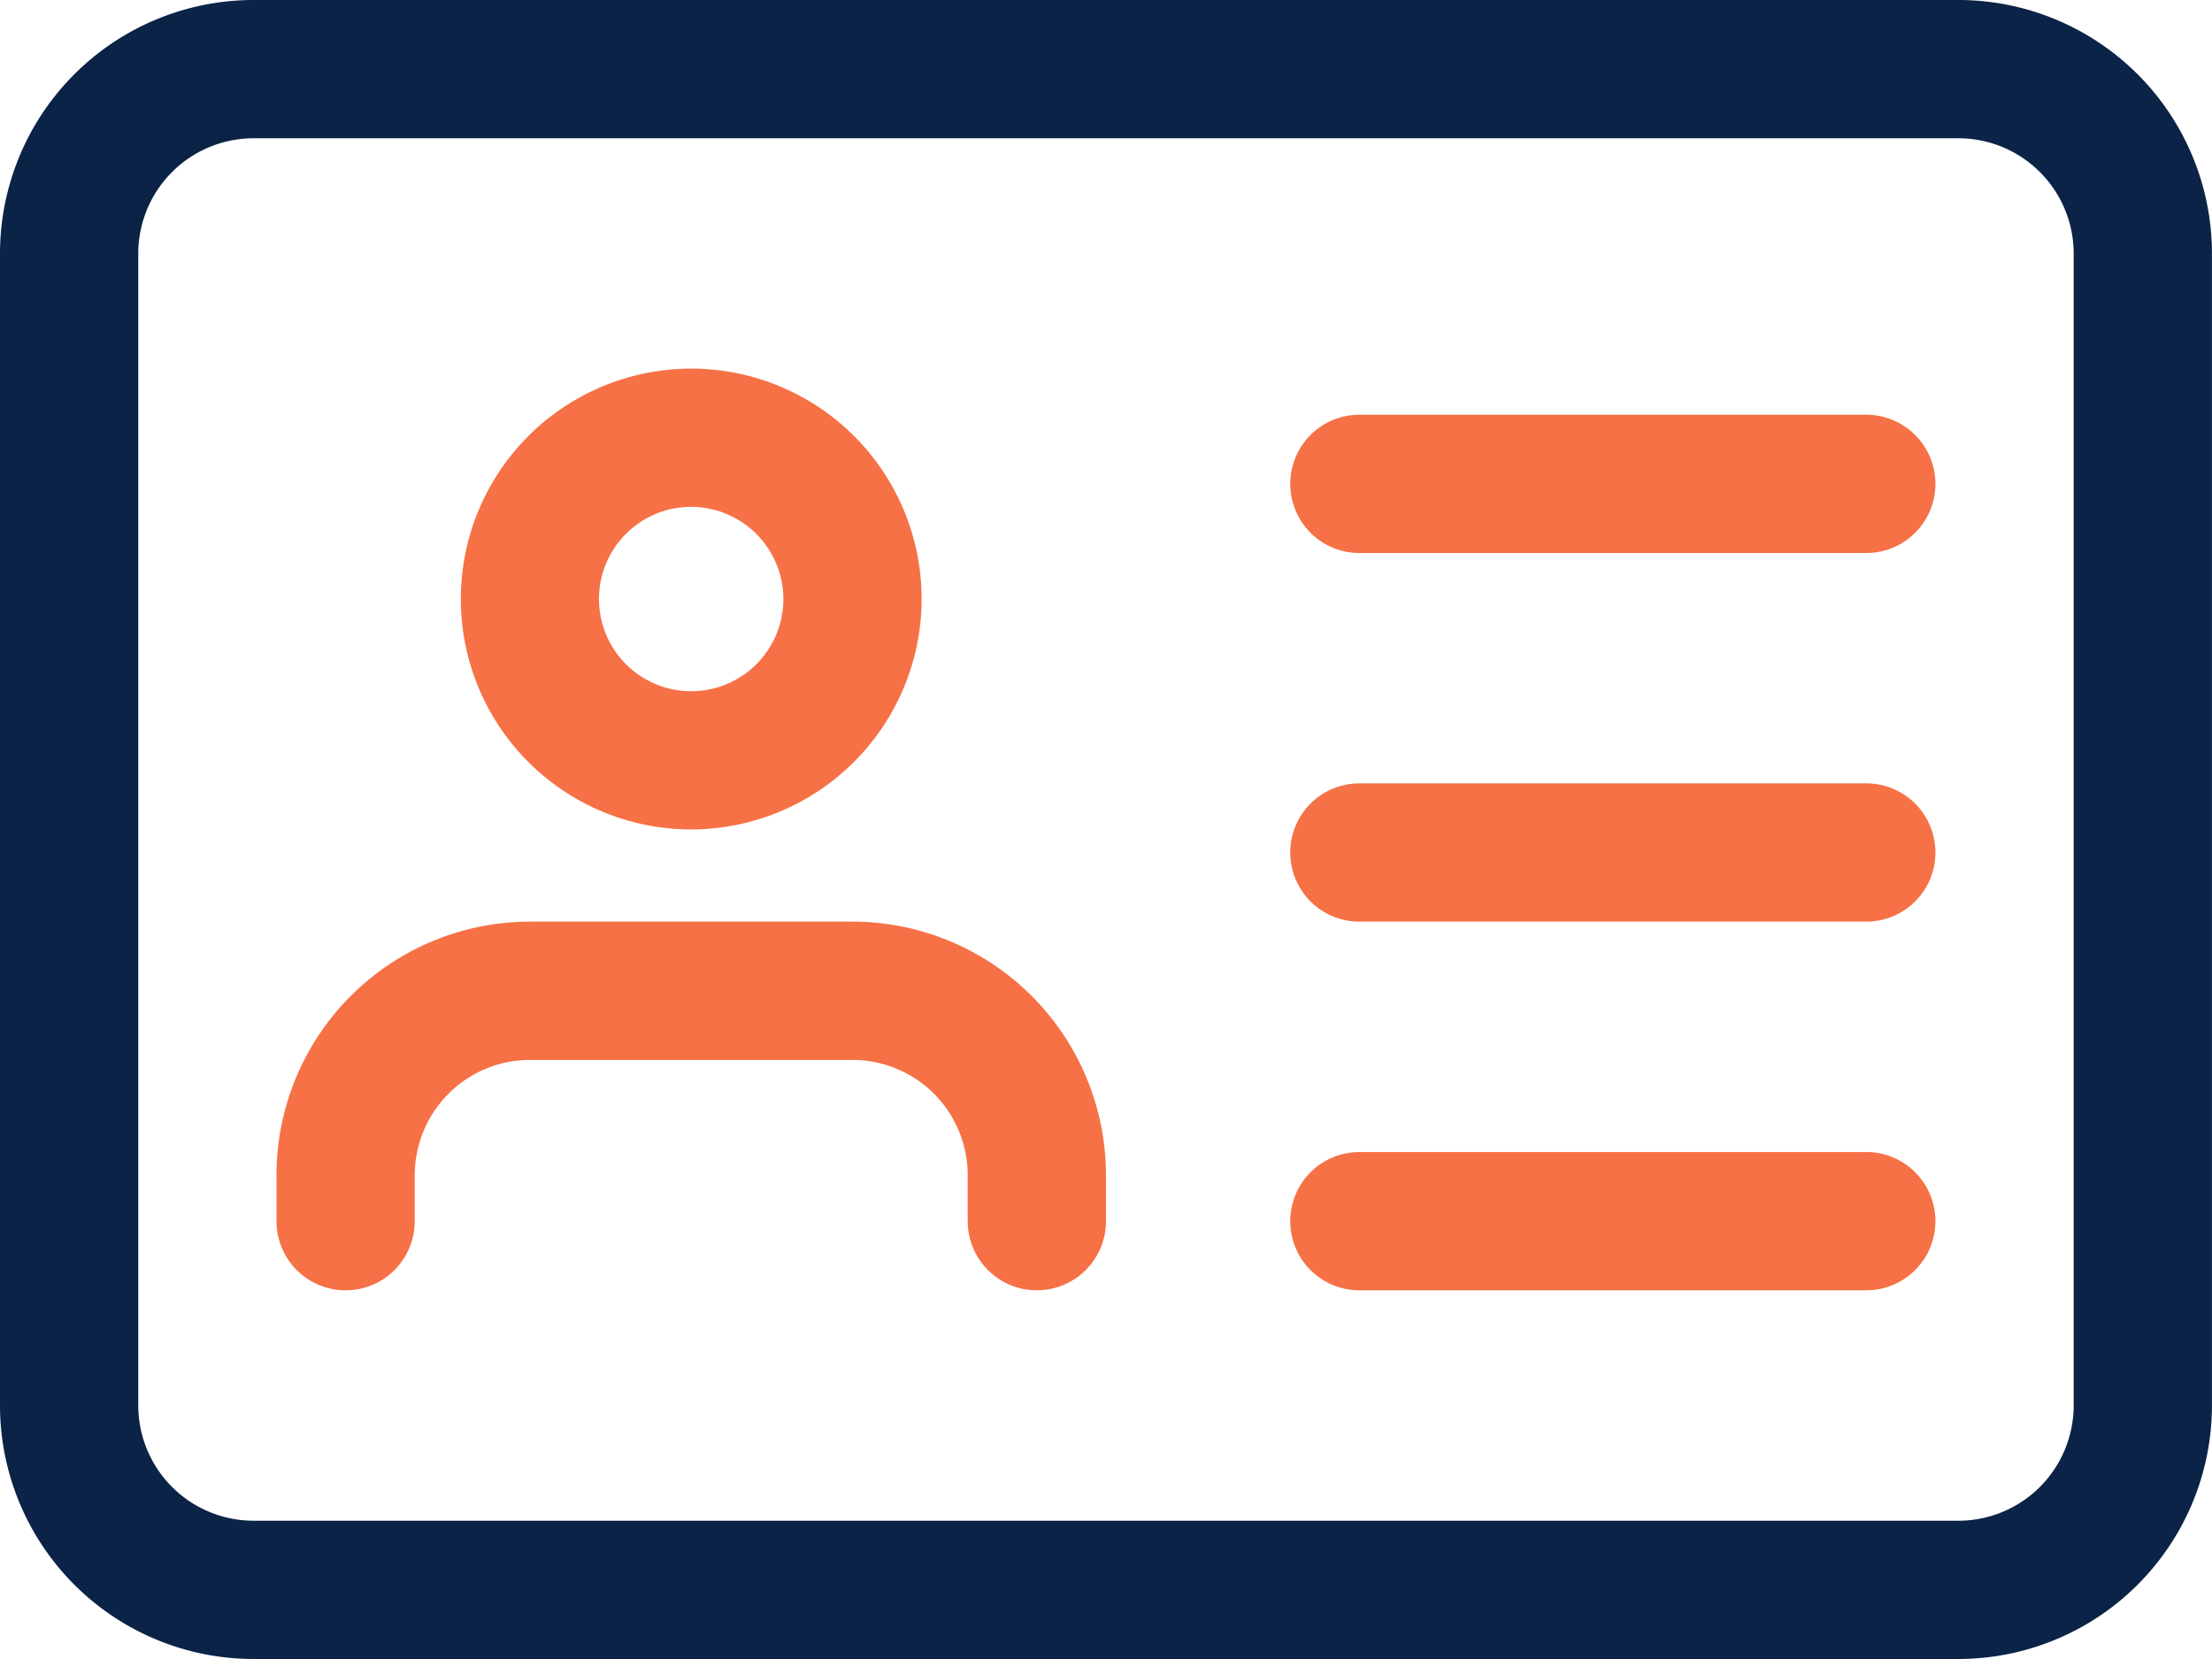
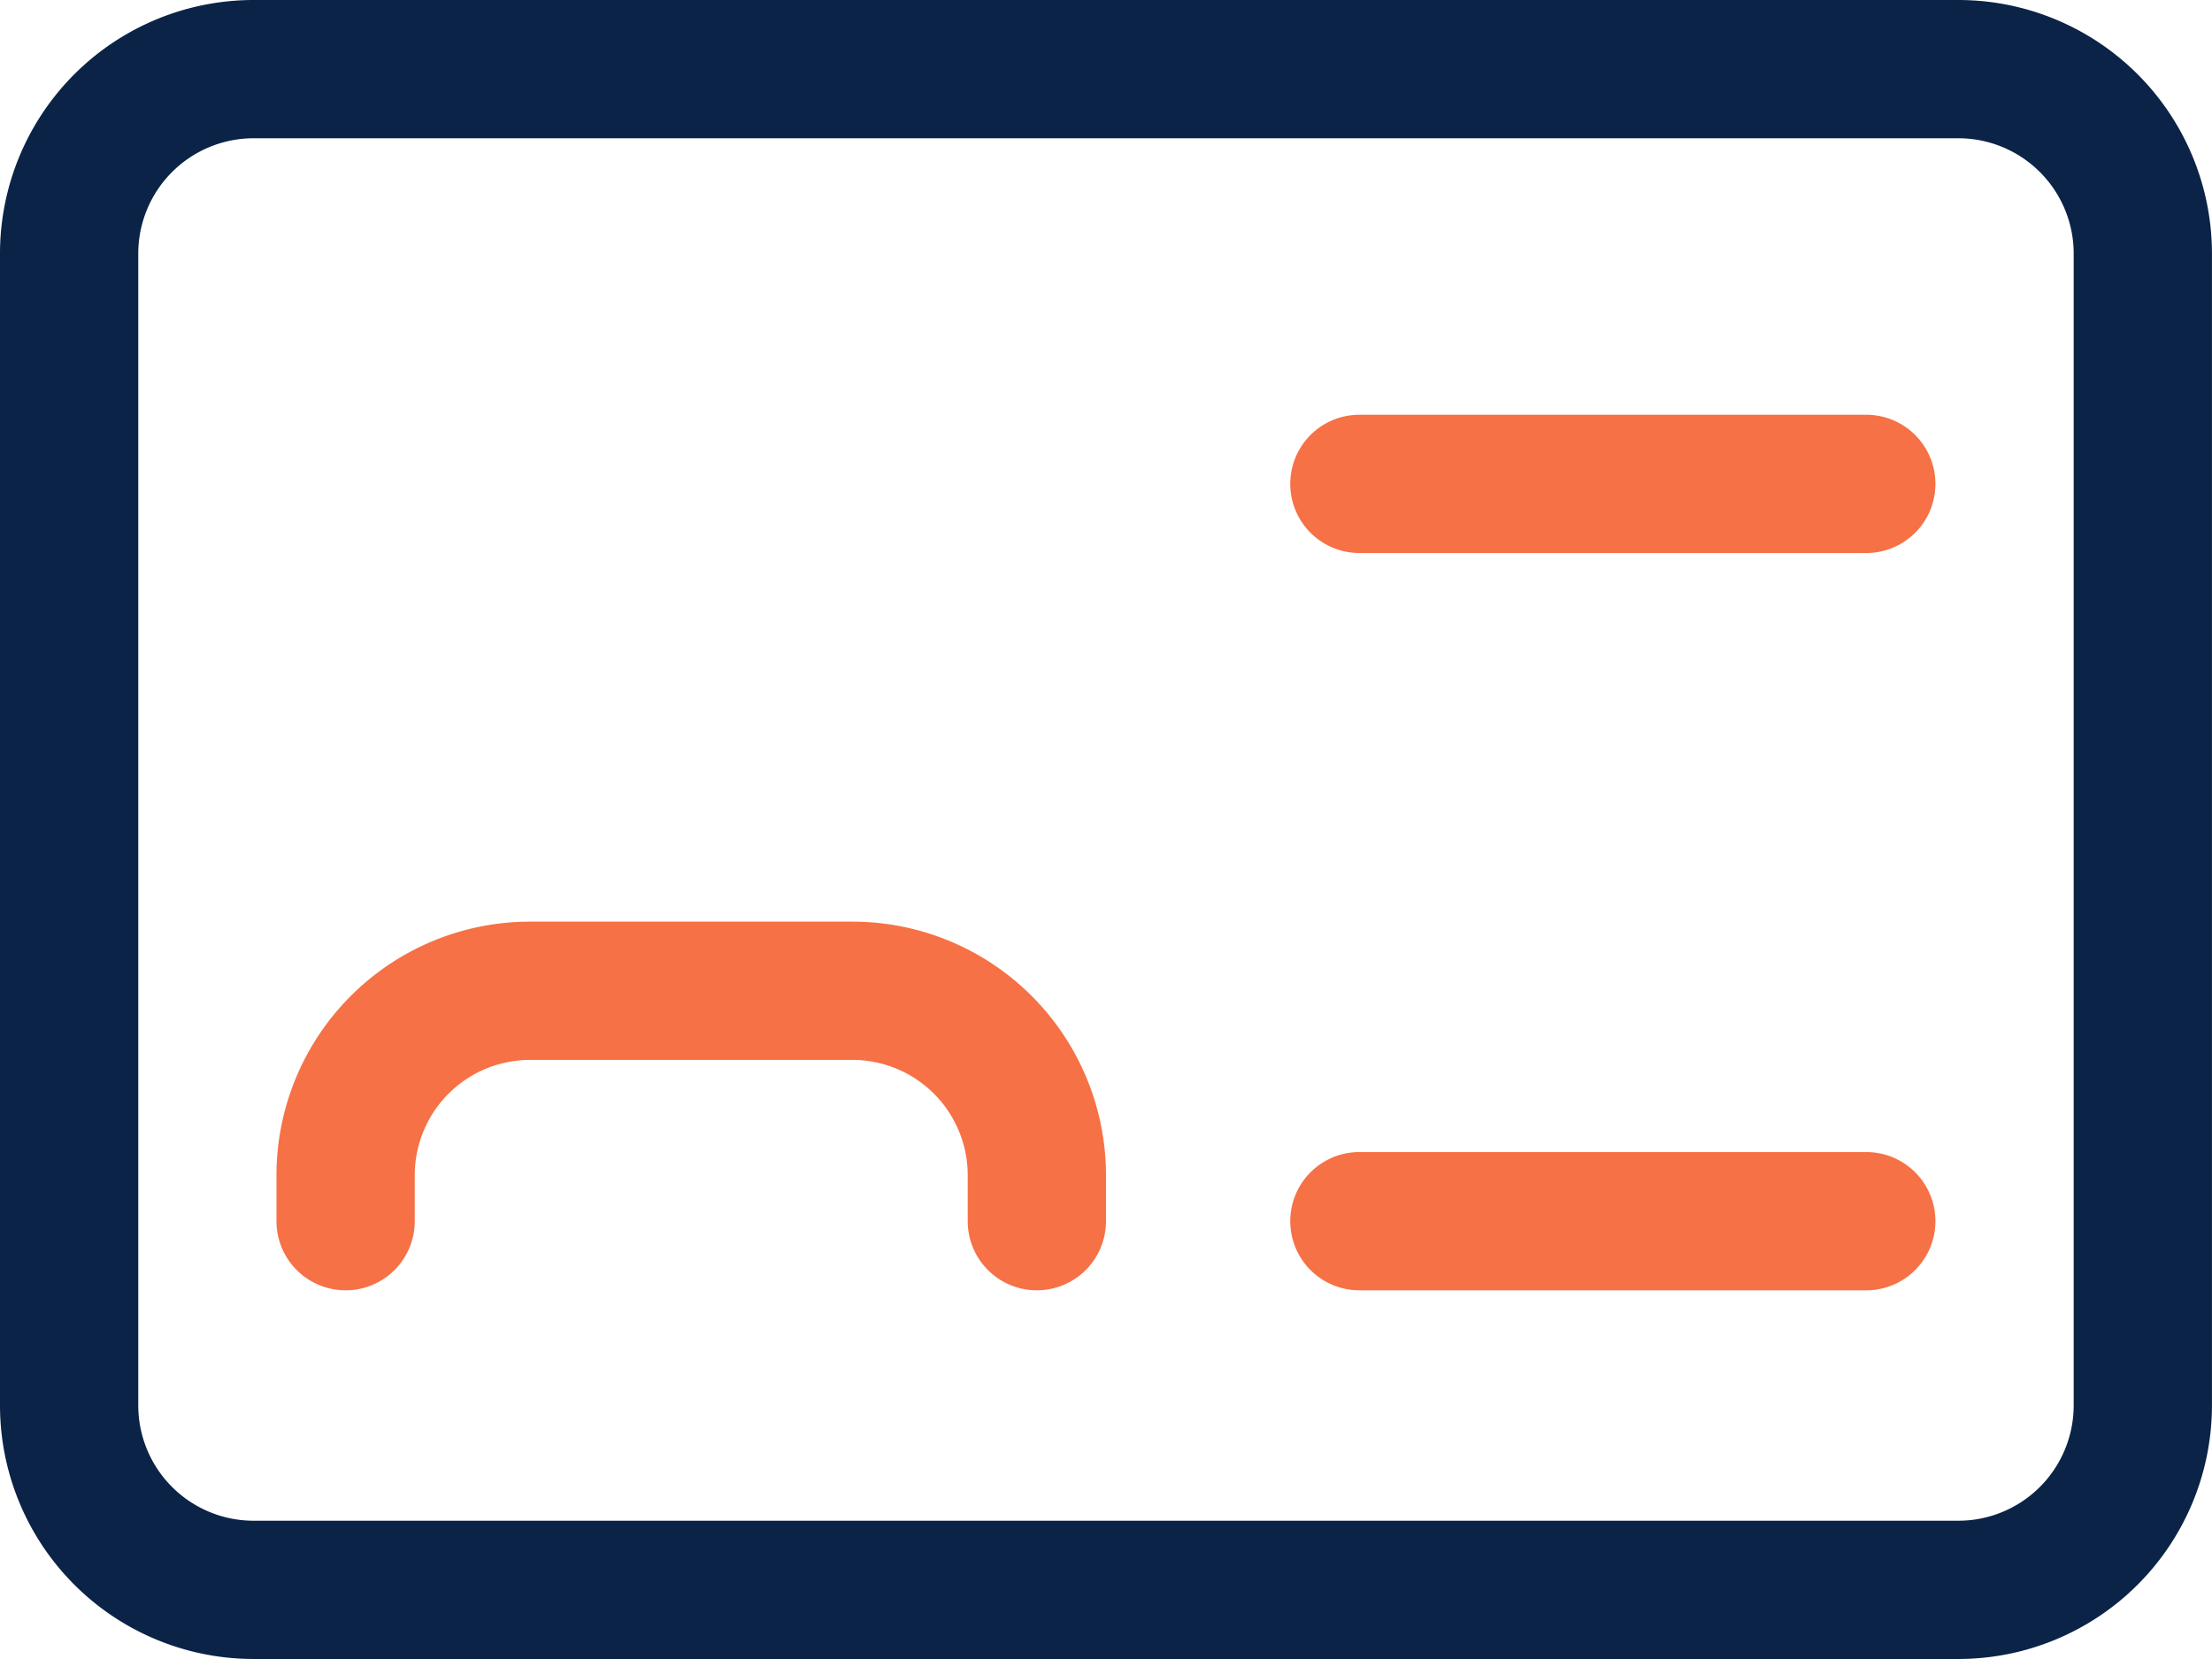
<svg xmlns="http://www.w3.org/2000/svg" width="42.683" height="32.012" viewBox="0 0 42.683 32.012">
  <g id="Group_8297" data-name="Group 8297" transform="translate(-988.008 -434.007)">
    <path id="Path_66557" data-name="Path 66557" d="M37.792,32.012H4.891A4.895,4.895,0,0,1,0,27.121V4.891A4.895,4.895,0,0,1,4.891,0h32.9a4.895,4.895,0,0,1,4.891,4.891v22.23a4.895,4.895,0,0,1-4.891,4.891M4.891,2.668A2.226,2.226,0,0,0,2.668,4.891v22.23a2.226,2.226,0,0,0,2.223,2.223h32.9a2.226,2.226,0,0,0,2.223-2.223V4.891a2.226,2.226,0,0,0-2.223-2.223Z" transform="translate(988.008 434.007)" fill="#0a2346" />
-     <path id="Path_66558" data-name="Path 66558" d="M111.114,94.224a4.446,4.446,0,1,1,4.446-4.446,4.452,4.452,0,0,1-4.446,4.446m0-6.225a1.779,1.779,0,1,0,1.778,1.779A1.781,1.781,0,0,0,111.114,88" transform="translate(890.232 355.788)" fill="#f67145" />
    <path id="Path_66559" data-name="Path 66559" d="M78.672,220.446a1.334,1.334,0,0,1-1.334-1.334v-.889A2.226,2.226,0,0,0,75.115,216H68.891a2.226,2.226,0,0,0-2.223,2.223v.889a1.334,1.334,0,1,1-2.668,0v-.889a4.895,4.895,0,0,1,4.891-4.891h6.224a4.895,4.895,0,0,1,4.891,4.891v.889a1.334,1.334,0,0,1-1.334,1.334" transform="translate(929.343 238.459)" fill="#f67145" />
    <path id="Path_66560" data-name="Path 66560" d="M309.783,98.668H300A1.334,1.334,0,1,1,300,96h9.781a1.334,1.334,0,0,1,0,2.668" transform="translate(714.239 346.01)" fill="#f67145" />
-     <path id="Path_66561" data-name="Path 66561" d="M309.783,184H300a1.334,1.334,0,1,1,0-2.668h9.781a1.334,1.334,0,0,1,0,2.668" transform="translate(714.239 267.791)" fill="#f67145" />
    <path id="Path_66562" data-name="Path 66562" d="M309.783,269.336H300a1.334,1.334,0,1,1,0-2.668h9.781a1.334,1.334,0,0,1,0,2.668" transform="translate(714.239 189.569)" fill="#f67145" />
  </g>
</svg>